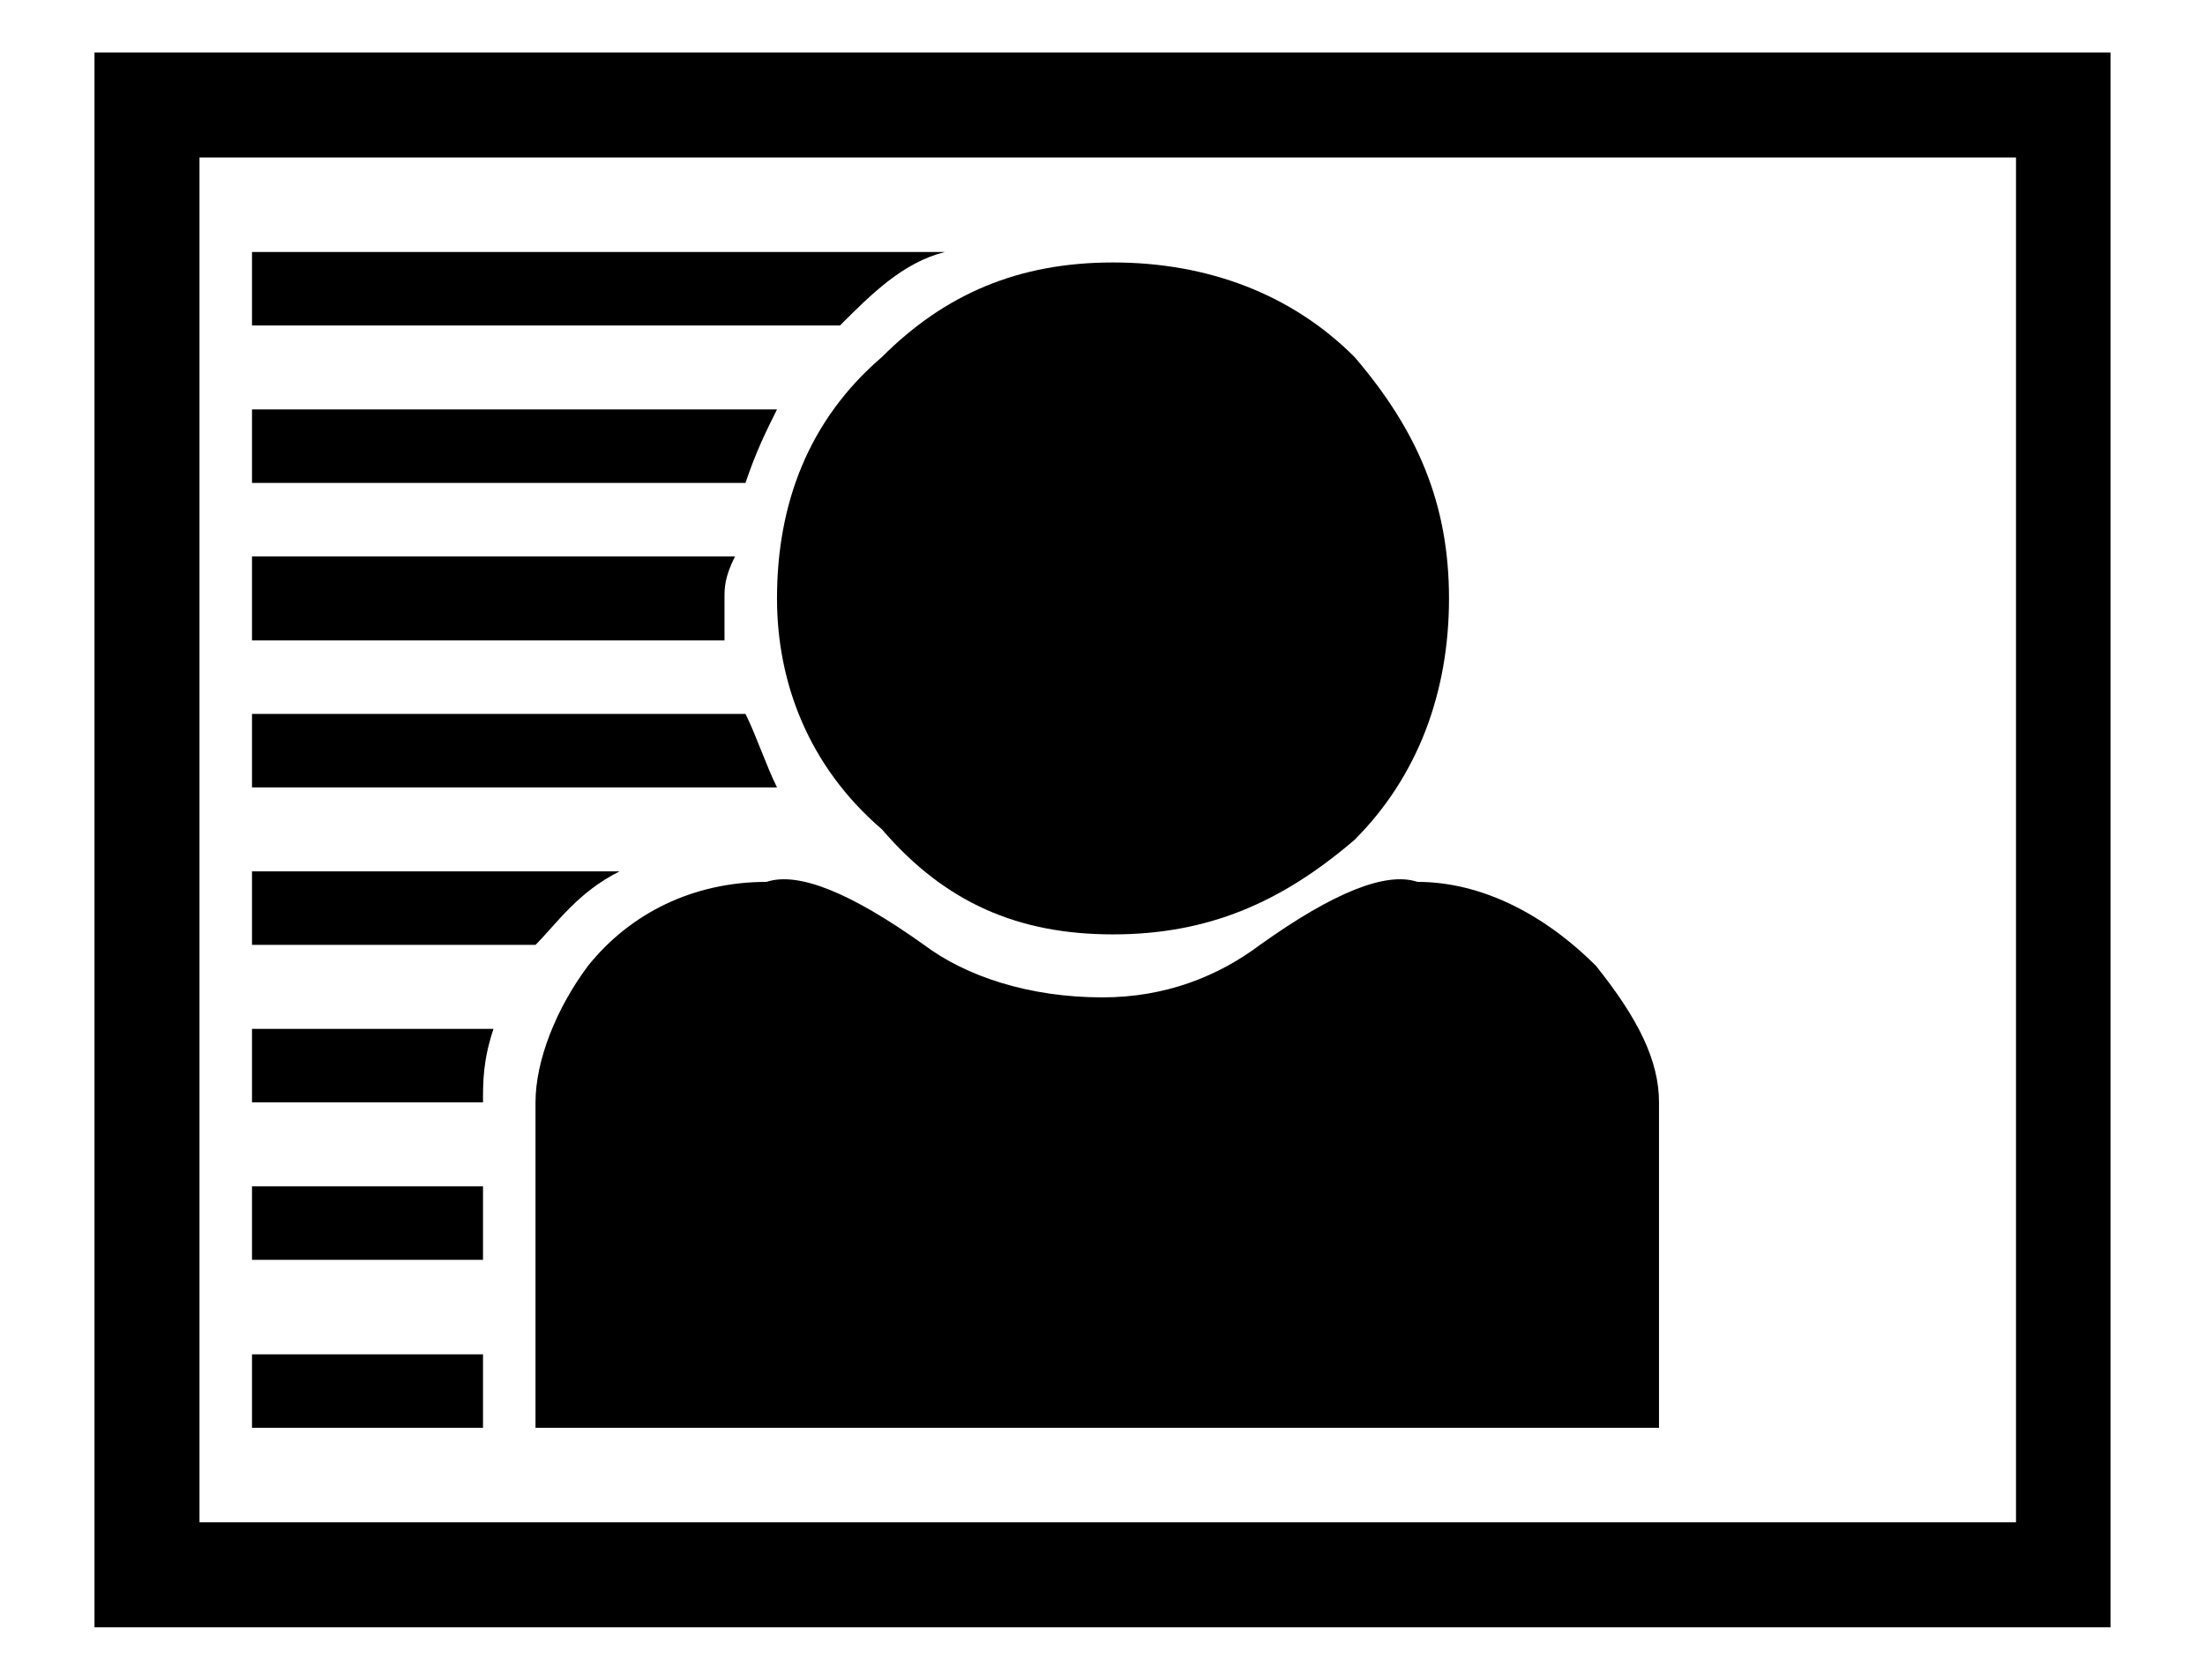
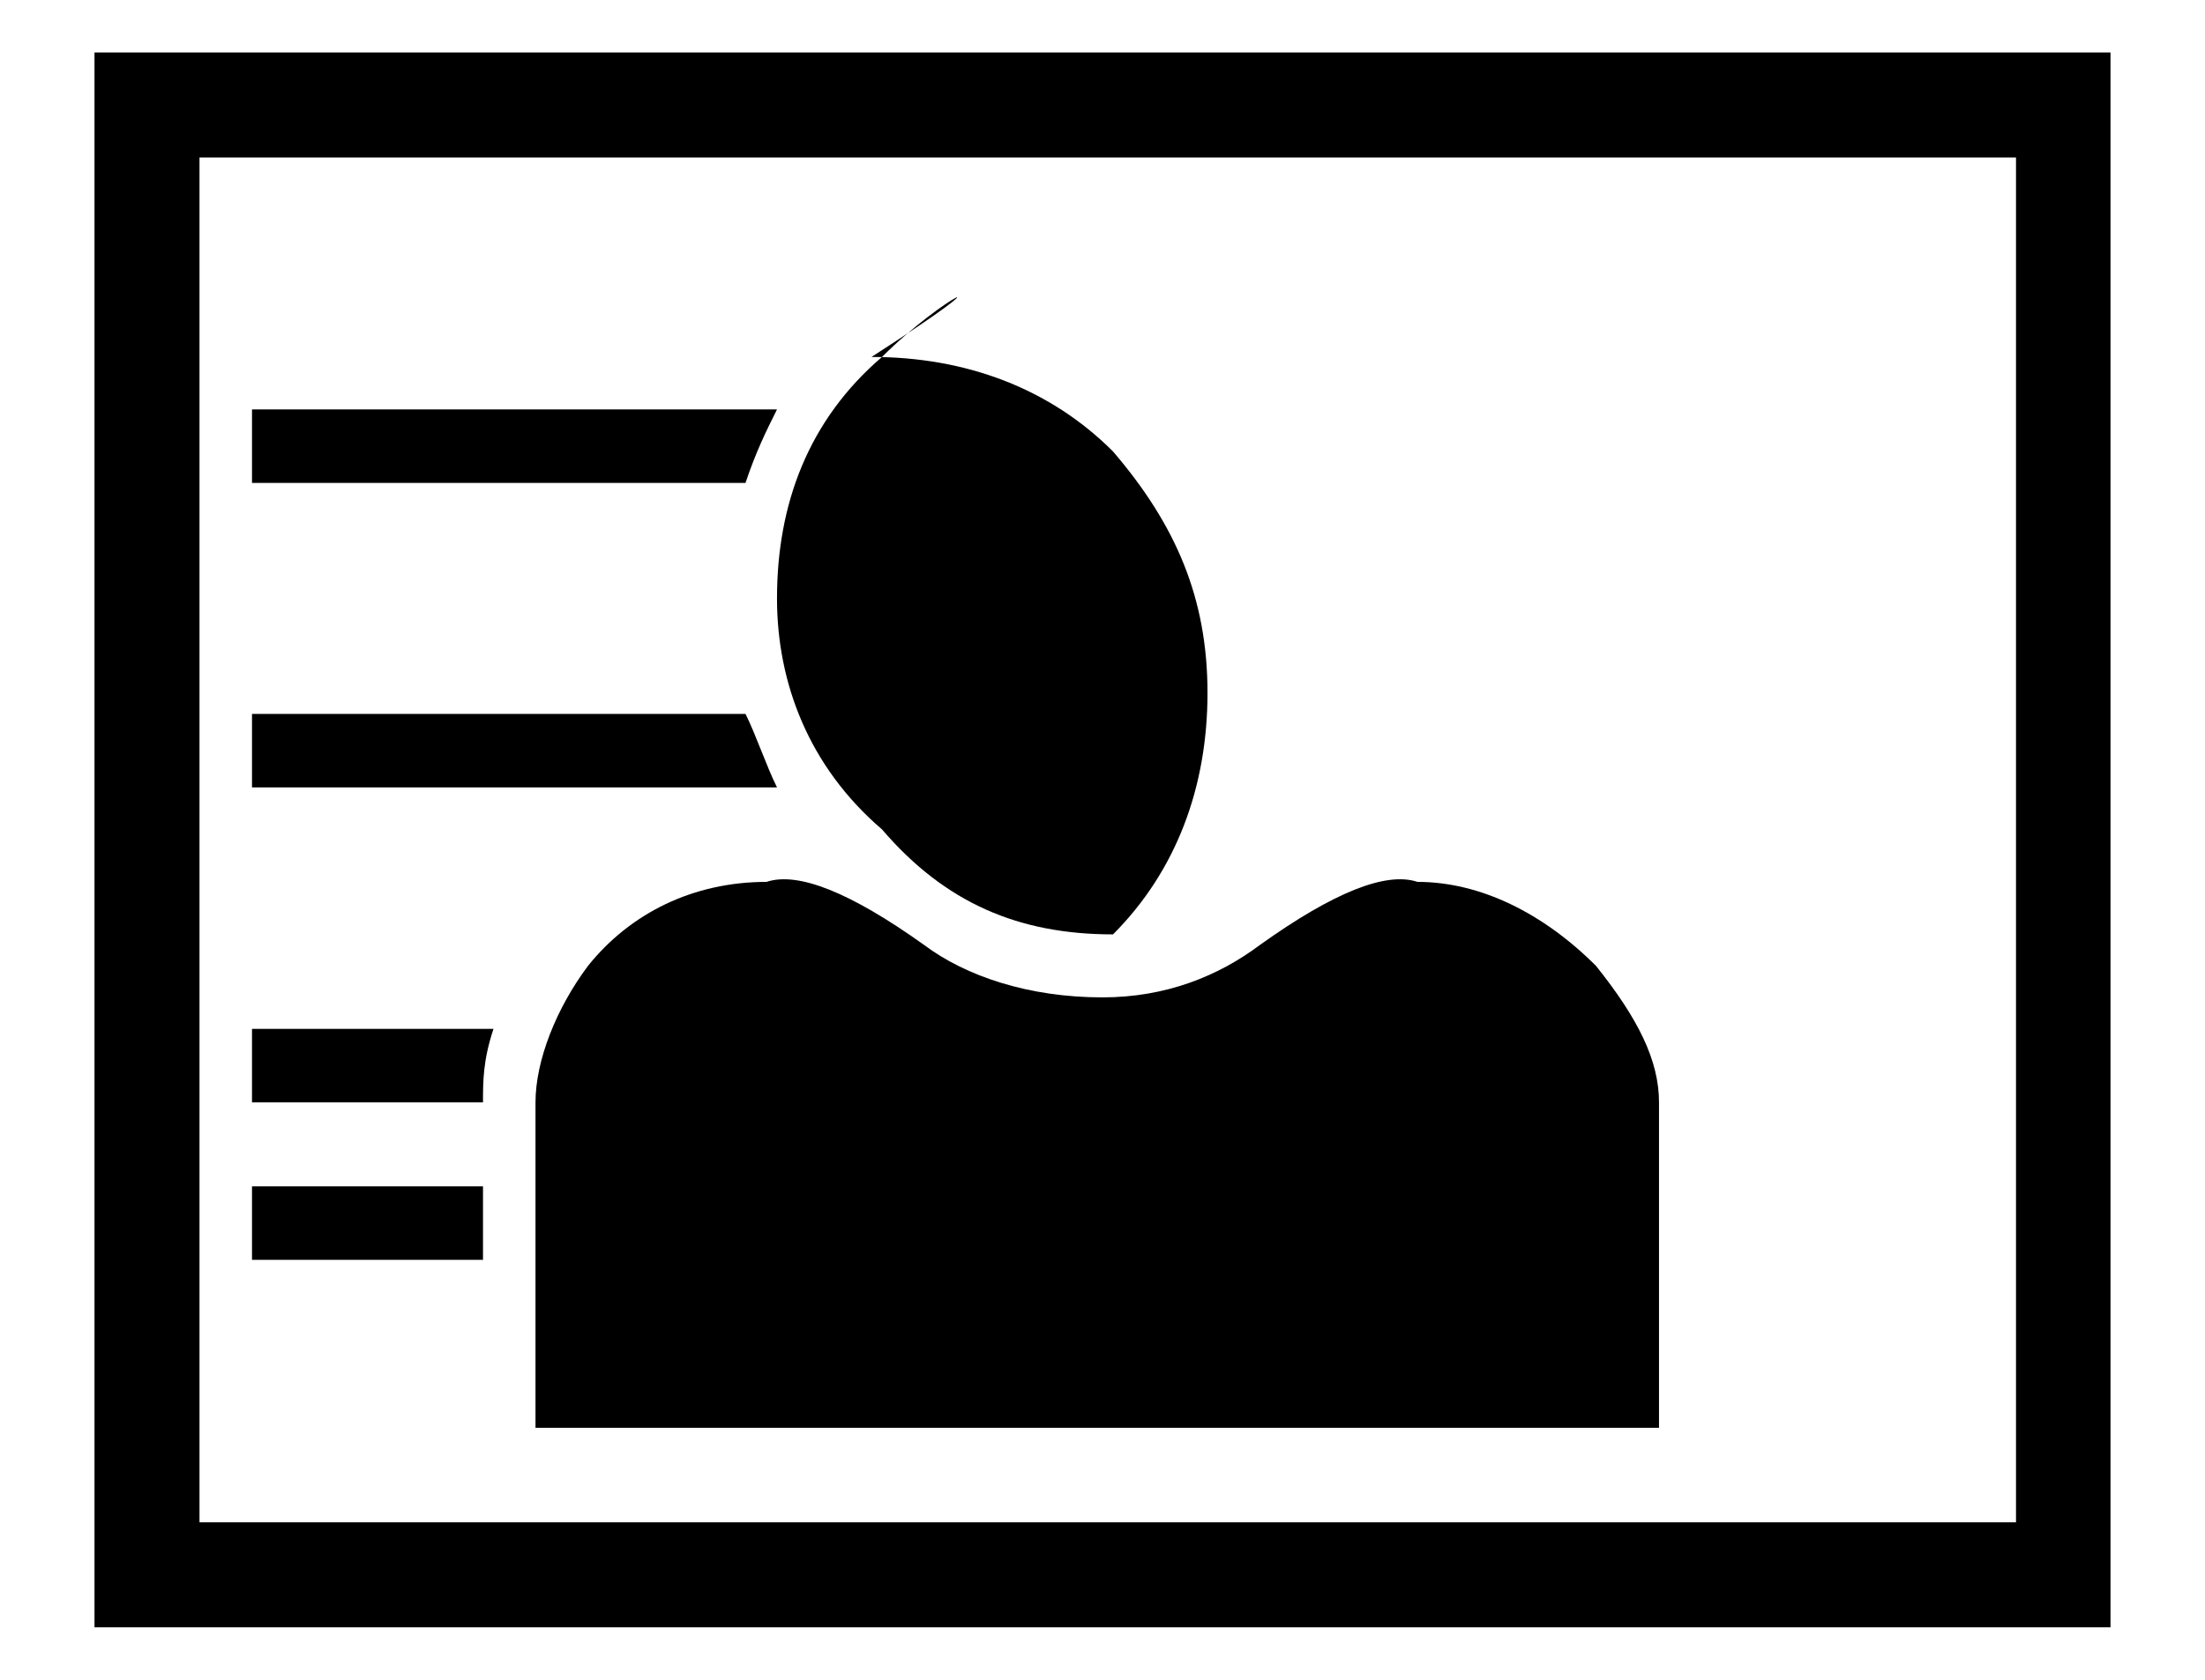
<svg xmlns="http://www.w3.org/2000/svg" version="1.1" id="レイヤー_1" x="0px" y="0px" width="21px" height="16px" viewBox="0 0 21 16" style="enable-background:new 0 0 21 16;" xml:space="preserve">
  <style type="text/css">
	.st0{fill:none;}
</style>
  <title>icon_raw-auto-light-opt</title>
-   <rect class="st0" width="21" height="16" />
  <g>
-     <path d="M8.4,7.9C9,8.6,9.7,8.9,10.6,8.9c0.9,0,1.6-0.3,2.3-0.9c0.6-0.6,0.9-1.4,0.9-2.3c0-0.9-0.3-1.6-0.9-2.3   c-0.6-0.6-1.4-0.9-2.3-0.9C9.7,2.5,9,2.8,8.4,3.4C7.7,4,7.4,4.8,7.4,5.7C7.4,6.5,7.7,7.3,8.4,7.9z" />
+     <path d="M8.4,7.9C9,8.6,9.7,8.9,10.6,8.9c0.6-0.6,0.9-1.4,0.9-2.3c0-0.9-0.3-1.6-0.9-2.3   c-0.6-0.6-1.4-0.9-2.3-0.9C9.7,2.5,9,2.8,8.4,3.4C7.7,4,7.4,4.8,7.4,5.7C7.4,6.5,7.7,7.3,8.4,7.9z" />
    <polygon points="20.1,0.5 20.1,15.5 19.2,15.5 19.2,1.5 1.9,1.5 1.9,14.5 20.1,14.5 20.1,15.5 0.9,15.5 0.9,0.5  " />
    <path d="M15.8,13.6H5.1v-3.1c0-0.4,0.2-0.9,0.5-1.3c0.4-0.5,1-0.8,1.7-0.8c0.3-0.1,0.8,0.1,1.5,0.6c0.4,0.3,1,0.5,1.7,0.5   c0.6,0,1.1-0.2,1.5-0.5c0.7-0.5,1.2-0.7,1.5-0.6c0.6,0,1.2,0.3,1.7,0.8c0.4,0.5,0.6,0.9,0.6,1.3V13.6z" />
-     <path d="M8,3.1H2.4V2.4H9C8.6,2.5,8.3,2.8,8,3.1z" />
    <path d="M7.4,3.9C7.3,4.1,7.2,4.3,7.1,4.6H2.4V3.9H7.4z" />
-     <path d="M6.9,5.7c0,0.1,0,0.3,0,0.4H2.4V5.3H7C6.9,5.5,6.9,5.6,6.9,5.7z" />
    <path d="M7.1,6.8c0.1,0.2,0.2,0.5,0.3,0.7H2.4V6.8H7.1z" />
-     <path d="M5.1,9H2.4V8.3h3.5C5.5,8.5,5.3,8.8,5.1,9z" />
    <path d="M4.6,10.5L4.6,10.5l-2.2,0V9.8h2.3C4.6,10.1,4.6,10.3,4.6,10.5z" />
    <rect x="2.4" y="11.3" width="2.2" height="0.7" />
-     <rect x="2.4" y="12.9" width="2.2" height="0.7" />
  </g>
</svg>